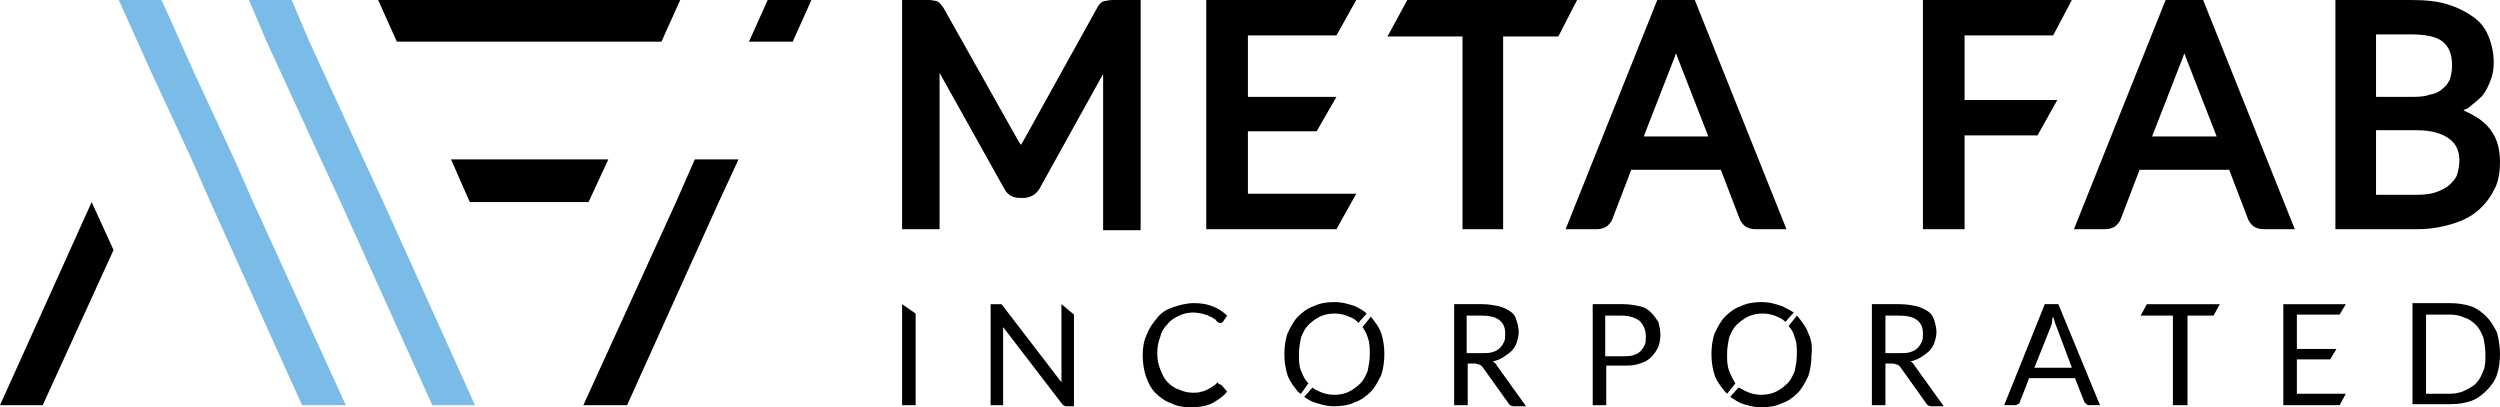
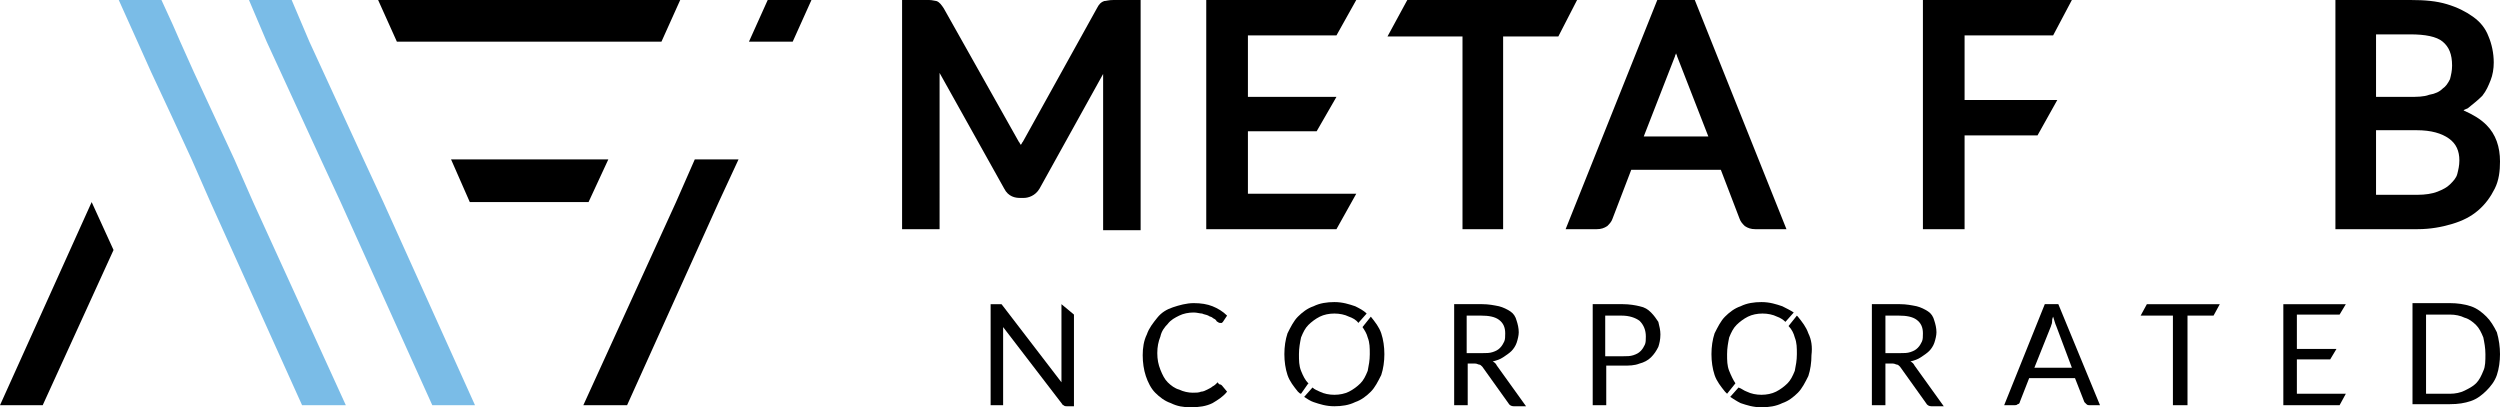
<svg xmlns="http://www.w3.org/2000/svg" id="Layer_2" data-name="Layer 2" viewBox="0 0 240 39.1">
  <defs>
    <style>
      .cls-1 {
        fill: #7abce7;
      }
    </style>
  </defs>
  <g id="Layer_1-2" data-name="Layer 1">
    <polygon points="10.9 24 4.1 38.9 0 38.9 0 38.9 8.8 19.4 10.9 24" />
    <polygon points="70.9 15.3 69 19.4 60.2 38.9 56 38.9 64.9 19.4 66.7 15.3 70.9 15.3" />
    <polygon points="77.9 0 76.1 4 71.9 4 73.7 0 77.9 0" />
    <polygon points="65.3 0 63.5 4 38.1 4 36.3 0 65.3 0" />
    <polygon points="58.4 15.3 56.5 19.4 45.1 19.4 43.3 15.3 58.4 15.3" />
    <polygon class="cls-1" points="45.6 38.9 41.5 38.9 32.7 19.4 30.8 15.3 25.6 4 23.9 0 28 0 29.7 4 34.9 15.3 36.8 19.4 45.6 38.9" />
    <polygon class="cls-1" points="33.2 38.9 29 38.9 20.2 19.4 18.4 15.3 16.6 11.4 14.5 6.9 14.5 6.9 13.2 4 11.4 0 15.5 0 16.6 2.4 17.3 4 18.6 6.9 22.5 15.3 24.3 19.4 33.2 38.9" />
    <path d="M106,.1c-.3.1-.5.3-.7.7l-7.1,12.8c-.1.1-.1.2-.2.3-.1-.1-.1-.2-.2-.3l-7.2-12.8c-.2-.3-.4-.6-.7-.7-.1,0-.4-.1-.7-.1h-2.6v22h3.6V7l6.2,11.1c.4.8,1.1.9,1.5.9h.4c.4,0,1.1-.2,1.5-.9l6.1-11v15h3.6V0h-2.6c-.5,0-.7.1-.9.1" />
    <polygon points="128.3 3.4 130.2 0 115.8 0 115.8 22 128.3 22 130.2 18.6 119.8 18.6 119.8 12.6 126.4 12.6 128.3 9.3 119.8 9.3 119.8 3.4 128.3 3.4" />
    <polygon points="135.1 0 133.2 3.5 140.4 3.5 140.4 22 144.3 22 144.3 3.5 149.6 3.5 151.4 0 135.1 0" />
    <path d="M159.1,0l-8.8,22h3c.4,0,.7-.1,1-.3.2-.2.4-.4.5-.7l1.8-4.7h8.6l1.8,4.7c.1.3.3.5.5.7.3.2.6.3,1,.3h3L162.7,0h-3.6ZM160.8,5.4c0-.1.1-.2.1-.3,0,.1.1.2.1.3l3,7.7h-6.2l3-7.7Z" />
    <polygon points="197.1 3.4 198.9 0 184.6 0 184.6 22 188.6 22 188.6 13 195.6 13 197.5 9.6 188.6 9.6 188.6 3.4 197.1 3.4" />
-     <path d="M207.9,0l-8.8,22h3c.4,0,.7-.1,1-.3.2-.2.4-.4.5-.7l1.8-4.7h8.6l1.8,4.7c.1.3.3.5.5.7.3.2.6.3,1,.3h3L211.5,0h-3.6ZM209.6,5.4c0-.1.1-.2.1-.3,0,.1.1.2.1.3l3,7.7h-6.2l3-7.7Z" />
    <path d="M238.7,12c-.6-.6-1.3-1-2.2-1.4.1-.1.2-.1.4-.2.5-.4,1-.8,1.4-1.2.4-.5.6-1,.8-1.5s.3-1.1.3-1.7c0-.9-.2-1.8-.5-2.5-.3-.8-.8-1.4-1.5-1.9-.7-.5-1.5-.9-2.5-1.2C233.9.1,232.8,0,231.4,0h-7.2v22h7.9c1.2,0,2.3-.2,3.3-.5s1.8-.7,2.5-1.3c.7-.6,1.2-1.3,1.6-2.1.4-.8.5-1.7.5-2.6,0-1.4-.4-2.6-1.3-3.5M236.1,15.4c0,.5-.1.9-.2,1.3-.1.4-.4.7-.7,1s-.7.5-1.2.7-1.2.3-1.9.3h-4v-6.2h3.9c1.4,0,2.4.3,3.1.8.7.5,1,1.2,1,2.1M235.2,7.6c-.2.4-.4.7-.7.9-.3.3-.7.5-1.3.6-.5.2-1.2.2-1.9.2h-3.2V3.3h3.3c1.4,0,2.5.2,3.1.7.6.5.9,1.2.9,2.3,0,.5-.1.9-.2,1.3" />
-     <polygon points="87.9 38.9 86.6 38.9 86.6 29.2 87.9 30.1 87.9 38.9" />
    <path d="M96.1,29.2c.1,0,.1.1.2.2l5.6,7.3v-7.5l1.2,1v8.8h-.7c-.1,0-.2,0-.3-.1-.1,0-.1-.1-.2-.2l-5.6-7.3v7.5h-1.2v-9.7h.7c.2,0,.3,0,.3,0" />
    <path d="M117.1,36.9q.1,0,.2.1l.5.6c-.4.5-.9.8-1.4,1.1-.6.3-1.3.4-2.1.4-.7,0-1.3-.1-1.9-.4-.6-.2-1.1-.6-1.5-1s-.7-1-.9-1.6c-.2-.6-.3-1.3-.3-2s.1-1.4.4-2c.2-.6.6-1.1,1-1.6s.9-.8,1.5-1,1.3-.4,2-.4,1.3.1,1.8.3c.5.2,1,.5,1.4.9l-.4.6-.1.1h-.2q-.1,0-.2-.1c-.1,0-.1-.1-.2-.2s-.2-.1-.3-.2c-.1-.1-.3-.1-.4-.2-.2-.1-.4-.1-.6-.2-.2,0-.5-.1-.8-.1-.5,0-1,.1-1.4.3-.4.2-.8.4-1.1.8-.3.3-.6.7-.7,1.2-.2.5-.3,1-.3,1.6s.1,1.1.3,1.6c.2.5.4.9.7,1.2.3.3.7.6,1.1.7.4.2.9.3,1.3.3.3,0,.6,0,.8-.1.2,0,.4-.1.6-.2.2-.1.4-.2.5-.3.2-.1.3-.2.5-.4q.1.2.2.2" />
    <path d="M132.6,32c-.2-.6-.6-1.1-1-1.6h0l-.8,1c.2.3.4.6.5,1,.2.5.2,1,.2,1.6s-.1,1.1-.2,1.6c-.2.5-.4.9-.7,1.2s-.7.6-1.1.8c-.4.2-.9.3-1.4.3s-1-.1-1.4-.3c-.2-.1-.5-.2-.7-.4l-.8.9c.3.2.6.4.9.5.6.2,1.2.4,2,.4.7,0,1.4-.1,2-.4.6-.2,1.1-.6,1.5-1s.7-1,1-1.6c.2-.6.3-1.3.3-2,0-.7-.1-1.4-.3-2M125.6,36.8c-.3-.3-.5-.7-.7-1.2s-.2-1-.2-1.6.1-1.1.2-1.6c.2-.5.4-.9.7-1.2.3-.3.7-.6,1.1-.8.4-.2.9-.3,1.4-.3s1,.1,1.4.3c.3.1.7.3.9.6l.8-.9c-.3-.3-.7-.5-1.1-.7-.6-.2-1.2-.4-2-.4-.7,0-1.4.1-2,.4-.6.2-1.1.6-1.5,1s-.7,1-1,1.6c-.2.6-.3,1.3-.3,2s.1,1.4.3,2c.2.6.6,1.1,1,1.6.1.1.2.2.3.2l.7-1c.1.1,0,.1,0,0" />
    <path d="M140.9,34.8v4.1h-1.3v-9.7h2.7c.6,0,1.1.1,1.6.2.4.1.8.3,1.1.5s.5.5.6.9c.1.3.2.7.2,1.1,0,.3-.1.7-.2,1-.1.3-.3.6-.5.8s-.5.4-.8.6c-.3.2-.6.3-1,.4.2.1.3.2.4.4l2.8,3.9h-1.2c-.2,0-.4-.1-.5-.3l-2.5-3.5c-.1-.1-.2-.2-.3-.2s-.2-.1-.4-.1h-.7v-.1ZM140.9,33.9h1.4c.4,0,.7,0,1-.1s.5-.2.7-.4.3-.4.4-.6c.1-.2.1-.5.1-.8,0-.6-.2-1-.6-1.3-.4-.3-1-.4-1.7-.4h-1.4v3.6h.1Z" />
    <path d="M154.2,35.3v3.6h-1.3v-9.7h2.9c.6,0,1.2.1,1.6.2.5.1.8.3,1.1.6.3.3.5.6.7.9.1.4.2.8.2,1.2,0,.5-.1.9-.2,1.2-.2.4-.4.7-.7,1s-.7.5-1.1.6c-.5.2-1,.2-1.6.2h-1.6v.2ZM154.2,34.2h1.6c.4,0,.7,0,1-.1s.5-.2.7-.4.3-.4.4-.6c.1-.2.1-.5.1-.8,0-.6-.2-1.1-.6-1.5-.4-.3-1-.5-1.7-.5h-1.6v3.9h.1Z" />
    <path d="M173.6,32c-.2-.6-.6-1.1-1-1.6l-.1-.1-.8,1c.3.3.5.7.6,1.1.2.5.2,1,.2,1.6s-.1,1.1-.2,1.6c-.2.5-.4.9-.7,1.2s-.7.6-1.1.8c-.4.2-.9.3-1.4.3s-1-.1-1.4-.3c-.3-.1-.5-.3-.8-.4l-.8.9c.3.2.6.4,1,.6.6.2,1.2.4,2,.4.7,0,1.4-.1,2-.4.6-.2,1.1-.6,1.5-1s.7-1,1-1.6c.2-.6.3-1.3.3-2,.1-.8,0-1.5-.3-2.1M166,35.6c-.2-.5-.2-1-.2-1.6s.1-1.1.2-1.6c.2-.5.4-.9.7-1.2.3-.3.7-.6,1.1-.8.4-.2.9-.3,1.4-.3s1,.1,1.4.3c.3.1.6.3.8.5l.8-.9c-.3-.2-.7-.4-1.1-.6-.6-.2-1.2-.4-2-.4-.7,0-1.4.1-2,.4-.6.2-1.1.6-1.5,1s-.7,1-1,1.6c-.2.6-.3,1.3-.3,2s.1,1.4.3,2,.6,1.1,1,1.6q.1.1.2.2l.8-1c-.2-.3-.4-.7-.6-1.2" />
    <path d="M181,34.8v4.1h-1.3v-9.7h2.7c.6,0,1.1.1,1.6.2.4.1.8.3,1.1.5s.5.5.6.9c.1.3.2.7.2,1.1,0,.3-.1.7-.2,1-.1.3-.3.6-.5.8s-.5.4-.8.6c-.3.2-.6.3-1,.4.2.1.3.2.4.4l2.8,3.9h-1.2c-.2,0-.4-.1-.5-.3l-2.5-3.5c-.1-.1-.2-.2-.3-.2s-.2-.1-.4-.1h-.7v-.1ZM181,33.9h1.4c.4,0,.7,0,1-.1s.5-.2.7-.4.3-.4.4-.6c.1-.2.1-.5.1-.8,0-.6-.2-1-.6-1.3-.4-.3-1-.4-1.7-.4h-1.3v3.6Z" />
    <path d="M201.6,38.9h-1c-.1,0-.2,0-.3-.1s-.1-.1-.2-.2l-.9-2.3h-4.4l-.9,2.3c0,.1-.1.2-.2.2-.1.1-.2.1-.3.1h-1l3.9-9.7h1.3l4,9.7ZM195.3,35.3h3.6l-1.5-4c-.1-.2-.2-.6-.3-.9-.1.2-.1.4-.1.5,0,.2-.1.3-.1.4l-1.6,4Z" />
    <polygon points="213.1 29.2 212.5 30.3 210 30.3 210 38.9 208.6 38.9 208.6 30.3 205.5 30.3 206.1 29.2 213.1 29.2" />
    <polygon points="225.2 29.2 224.6 30.2 220.5 30.2 220.5 33.5 224.3 33.5 223.7 34.5 220.5 34.5 220.5 37.8 225.2 37.8 224.6 38.9 219.2 38.9 219.2 29.2 225.2 29.2" />
    <path d="M240,34c0,.7-.1,1.4-.3,2s-.6,1.1-1,1.5-.9.8-1.5,1-1.2.3-2,.3h-3.6v-9.7h3.6c.7,0,1.4.1,2,.3.6.2,1.1.6,1.5,1s.7.9,1,1.5c.2.7.3,1.4.3,2.1M238.6,34c0-.6-.1-1.1-.2-1.6-.2-.5-.4-.9-.7-1.2-.3-.3-.7-.6-1.1-.7-.4-.2-.9-.3-1.4-.3h-2.3v7.6h2.3c.5,0,1-.1,1.4-.3s.8-.4,1.1-.7.5-.7.7-1.2c.2-.4.2-1,.2-1.6" />
  </g>
</svg>